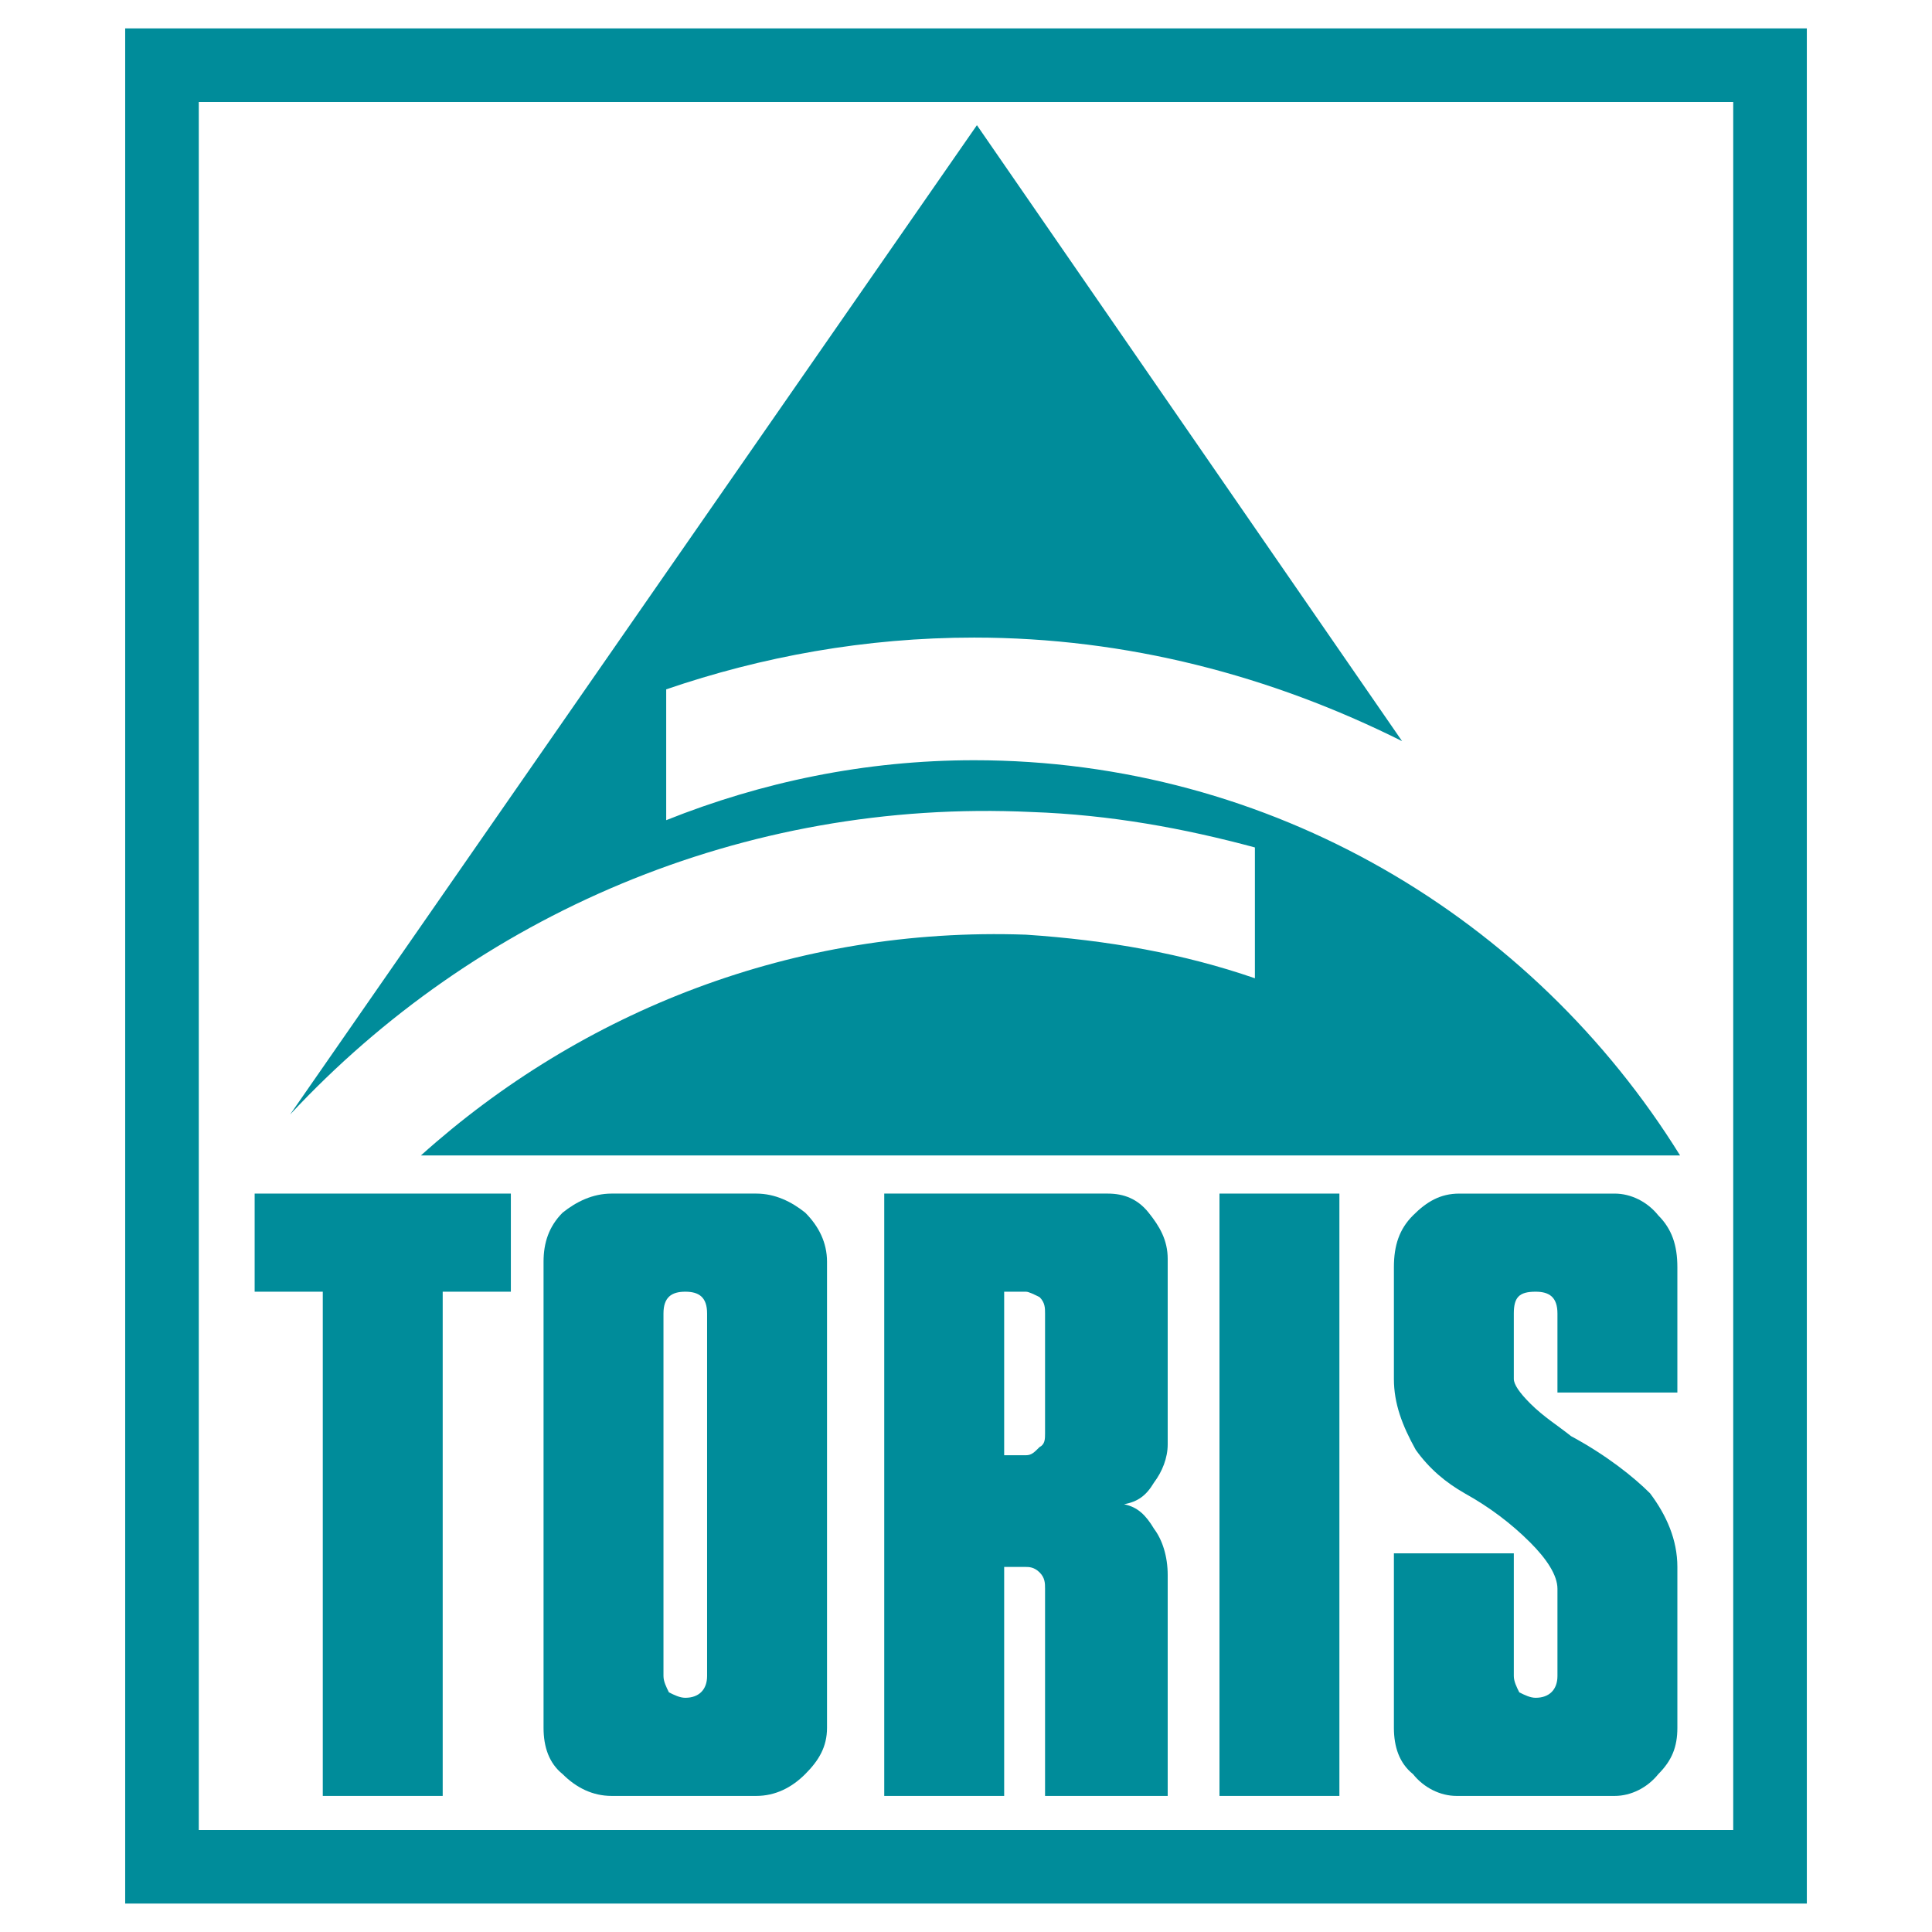
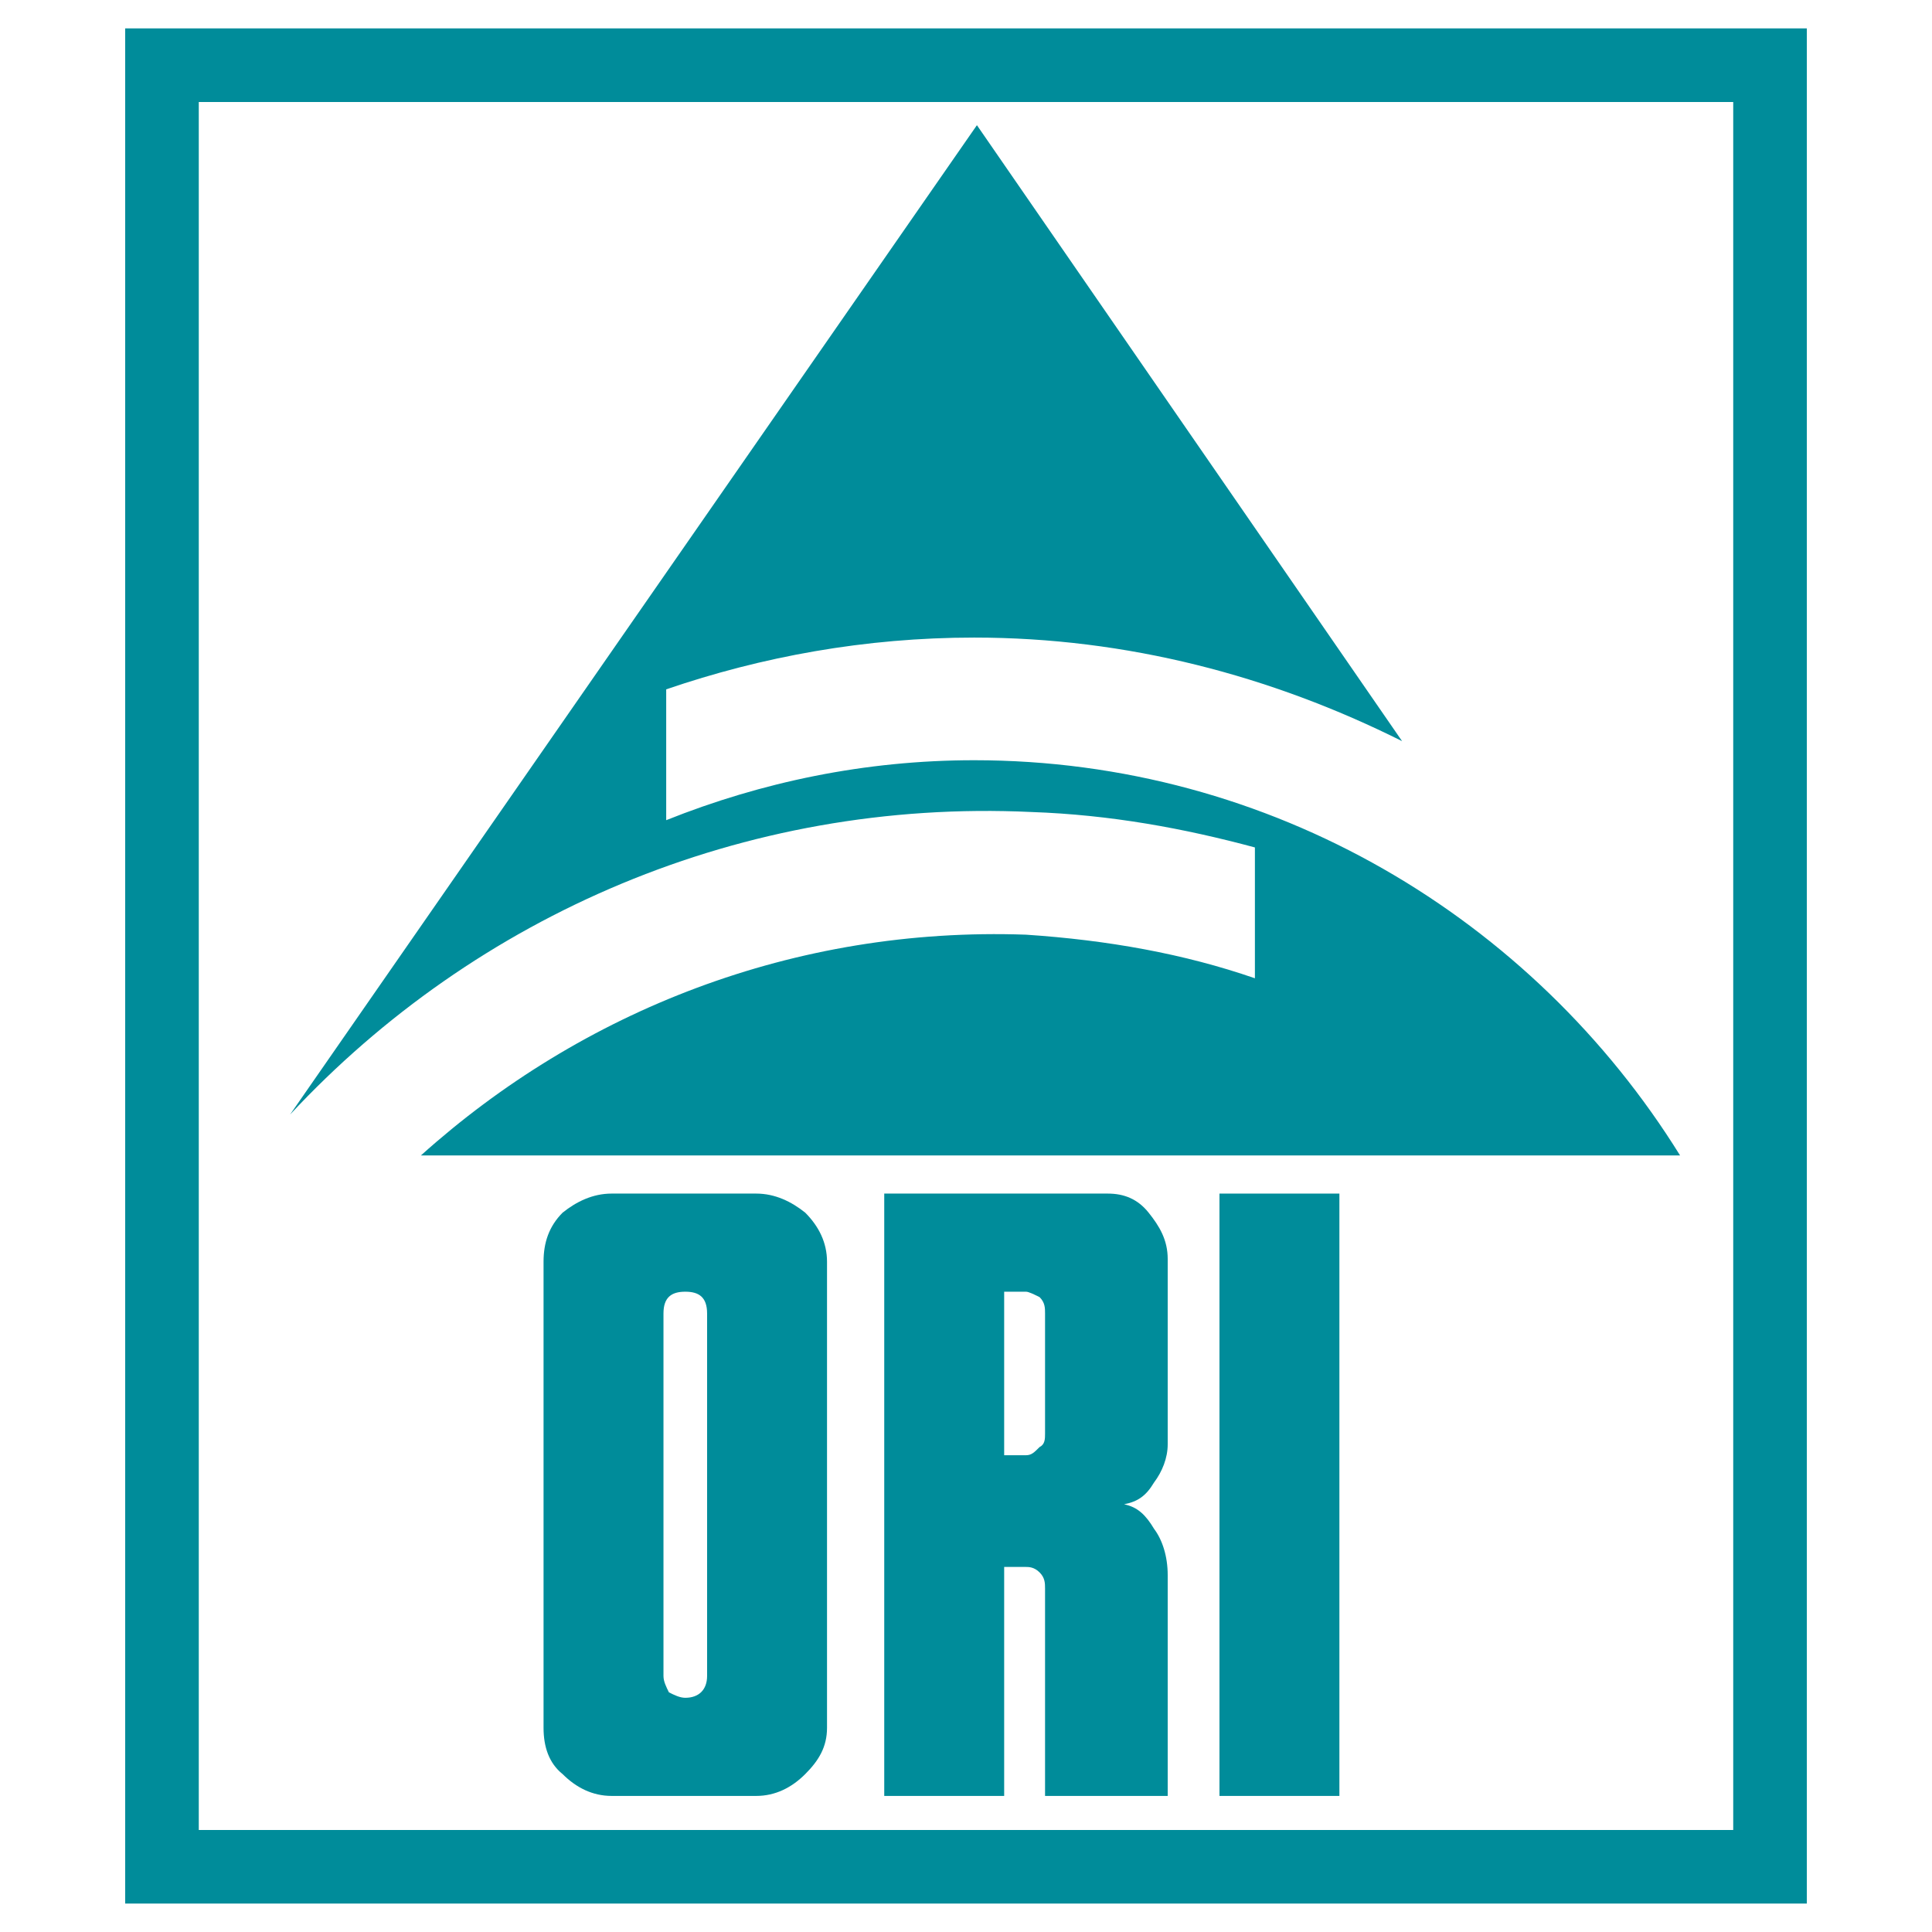
<svg xmlns="http://www.w3.org/2000/svg" version="1.0" id="Layer_1" x="0px" y="0px" width="192.756px" height="192.756px" viewBox="0 0 192.756 192.756" enable-background="new 0 0 192.756 192.756" xml:space="preserve">
  <g>
    <polygon fill-rule="evenodd" clip-rule="evenodd" fill="#FFFFFF" points="0,0 192.756,0 192.756,192.756 0,192.756 0,0  " />
    <path fill-rule="evenodd" clip-rule="evenodd" fill="#008C9A" d="M176.596,2.834H12.489v187.087h167.779V2.834H176.596   L176.596,2.834z M172.924,10.178c0,6.896,0,165.503,0,172.4c-6.845,0-146.247,0-153.092,0c0-6.896,0-165.503,0-172.4   C26.677,10.178,166.079,10.178,172.924,10.178L172.924,10.178z" />
    <path fill-rule="evenodd" clip-rule="evenodd" fill="#008C9A" d="M97.467,12.489l42.419,61.455   c-13.053-6.527-27.465-10.333-42.692-10.333c-10.877,0-21.209,1.903-30.727,5.166v13.053c9.517-3.806,19.85-5.982,30.727-5.982   c29.64,0,55.745,15.772,70.428,39.431H41.994c16.044-14.414,37.253-22.843,60.367-22.026c8.158,0.542,15.771,1.903,22.841,4.35   V84.549c-7.07-1.903-14.411-3.262-22.297-3.535c-28.825-1.359-55.473,10.333-73.963,30.184L97.467,12.489L97.467,12.489z" />
-     <polygon fill-rule="evenodd" clip-rule="evenodd" fill="#008C9A" points="25.407,119.084 50.968,119.084 50.968,128.873    44.168,128.873 44.168,179.18 32.204,179.18 32.204,128.873 25.407,128.873 25.407,119.084  " />
    <path fill-rule="evenodd" clip-rule="evenodd" fill="#008C9A" d="M82.512,125.881v46.5c0,1.904-0.817,3.264-2.176,4.623   c-1.359,1.357-2.992,2.176-4.895,2.176H61.029c-1.905,0-3.535-0.818-4.896-2.176c-1.359-1.09-1.903-2.719-1.903-4.623v-46.5   c0-1.902,0.544-3.535,1.903-4.895c1.361-1.088,2.991-1.902,4.896-1.902h14.412c1.903,0,3.535,0.814,4.895,1.902   C81.694,122.346,82.512,123.979,82.512,125.881L82.512,125.881z M66.195,131.047v36.168c0,0.541,0.273,1.086,0.544,1.631   c0.544,0.271,1.088,0.543,1.632,0.543c1.359,0,2.176-0.814,2.176-2.174v-36.168c0-1.631-0.817-2.174-2.176-2.174   C67.012,128.873,66.195,129.416,66.195,131.047L66.195,131.047z" />
    <path fill-rule="evenodd" clip-rule="evenodd" fill="#008C9A" d="M100.186,179.18H88.221v-60.096h22.299   c1.631,0,2.991,0.543,4.077,1.902c1.088,1.359,1.905,2.721,1.905,4.623v18.49c0,1.359-0.544,2.719-1.361,3.807   c-0.815,1.361-1.63,1.904-2.99,2.178c1.36,0.27,2.175,1.088,2.99,2.447c0.817,1.086,1.361,2.719,1.361,4.621v22.027h-12.237   v-20.668c0-0.543,0-1.088-0.544-1.631c-0.544-0.545-1.089-0.545-1.359-0.545h-2.176V179.18L100.186,179.18z M100.186,128.873   v16.316h2.176c0.544,0,0.815-0.273,1.359-0.818c0.544-0.271,0.544-0.814,0.544-1.359v-11.965c0-0.543,0-1.088-0.544-1.631   c-0.544-0.271-1.089-0.543-1.359-0.543H100.186L100.186,128.873z" />
    <polygon fill-rule="evenodd" clip-rule="evenodd" fill="#008C9A" points="121.667,119.084 133.632,119.084 133.632,179.18    121.667,179.18 121.667,119.084  " />
-     <path fill-rule="evenodd" clip-rule="evenodd" fill="#008C9A" d="M167.352,138.934h-11.965v-7.887c0-1.631-0.816-2.174-2.176-2.174   c-1.632,0-2.177,0.543-2.177,2.174v6.527c0,0.545,0.545,1.359,1.633,2.447c1.361,1.359,2.72,2.176,4.079,3.264   c3.535,1.904,6.255,4.078,7.885,5.709c1.633,2.178,2.721,4.623,2.721,7.342v16.045c0,1.904-0.544,3.264-1.903,4.623   c-1.088,1.357-2.72,2.176-4.353,2.176h-15.771c-1.632,0-3.265-0.818-4.35-2.176c-1.361-1.09-1.905-2.719-1.905-4.623v-17.404   h11.964v12.238c0,0.541,0.273,1.086,0.545,1.631c0.544,0.271,1.088,0.543,1.632,0.543c1.359,0,2.176-0.814,2.176-2.174v-8.703   c0-1.359-1.088-2.99-2.72-4.621c-1.903-1.904-4.079-3.537-6.526-4.896c-1.903-1.088-3.535-2.445-4.895-4.35   c-1.359-2.447-2.176-4.623-2.176-7.07v-11.148c0-2.176,0.544-3.807,1.905-5.166c1.358-1.361,2.718-2.176,4.621-2.176h15.499   c1.633,0,3.265,0.814,4.353,2.176c1.359,1.359,1.903,2.99,1.903,5.166V138.934L167.352,138.934z" />
  </g>
</svg>